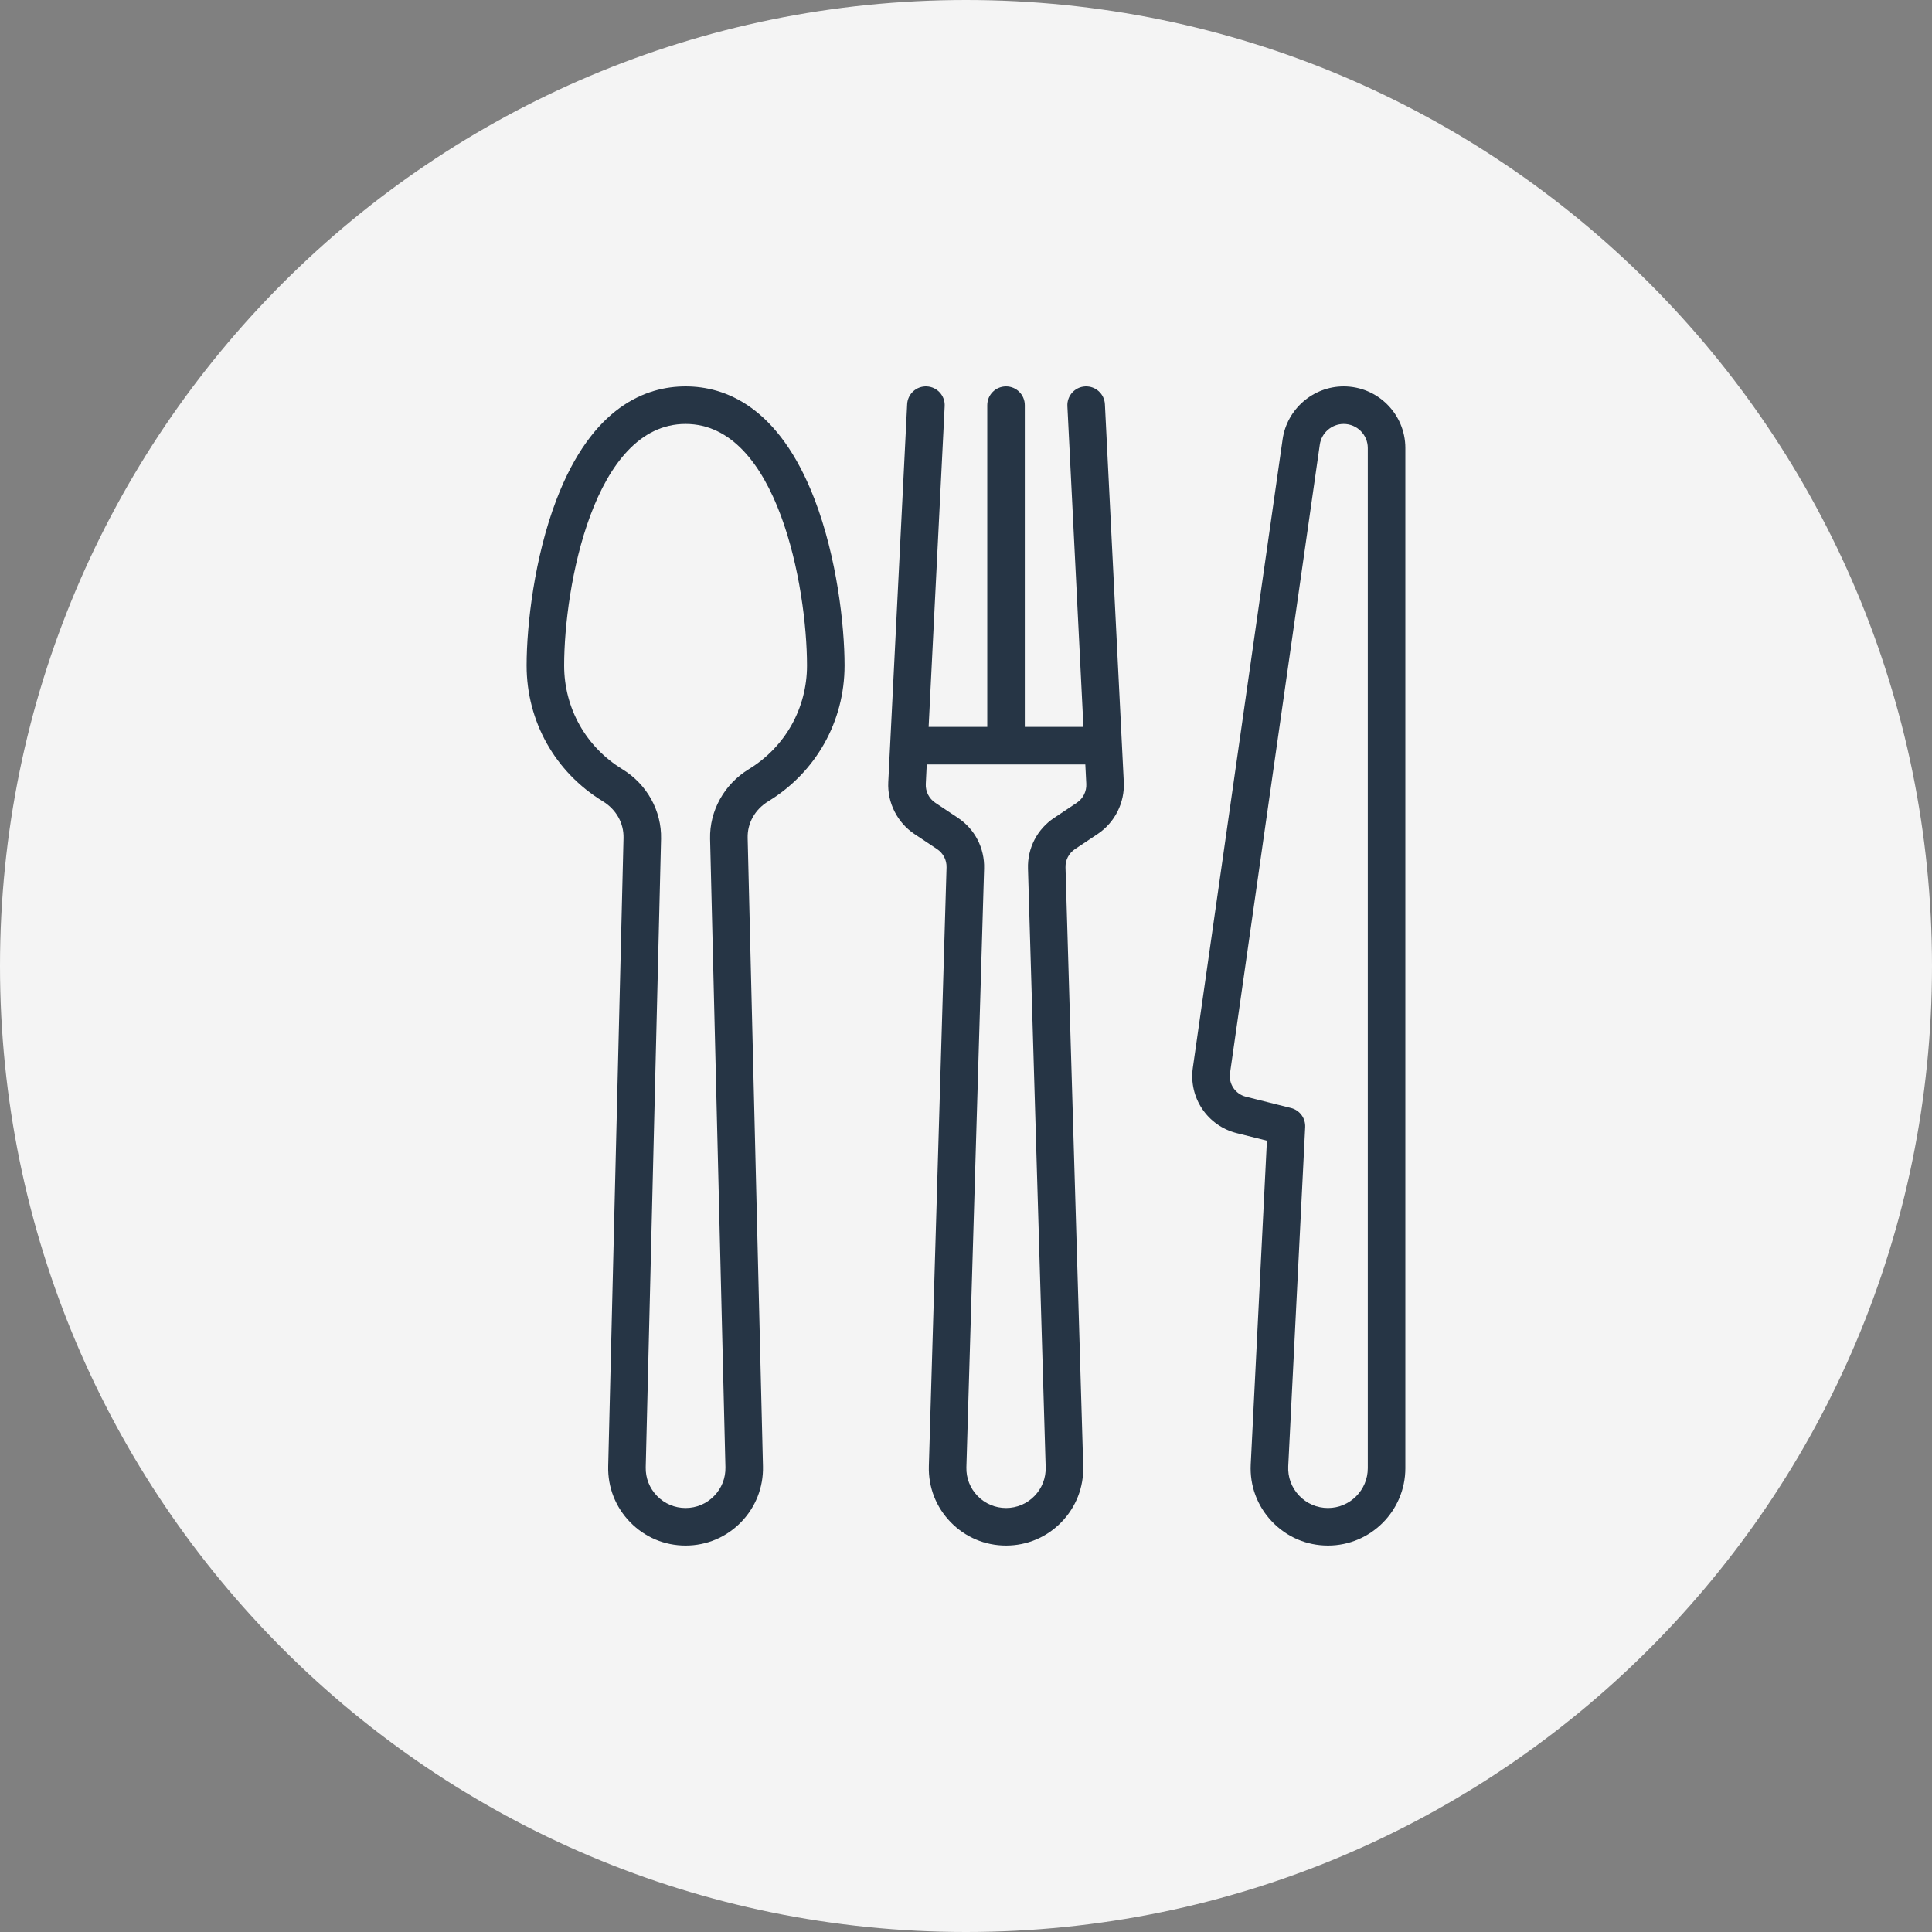
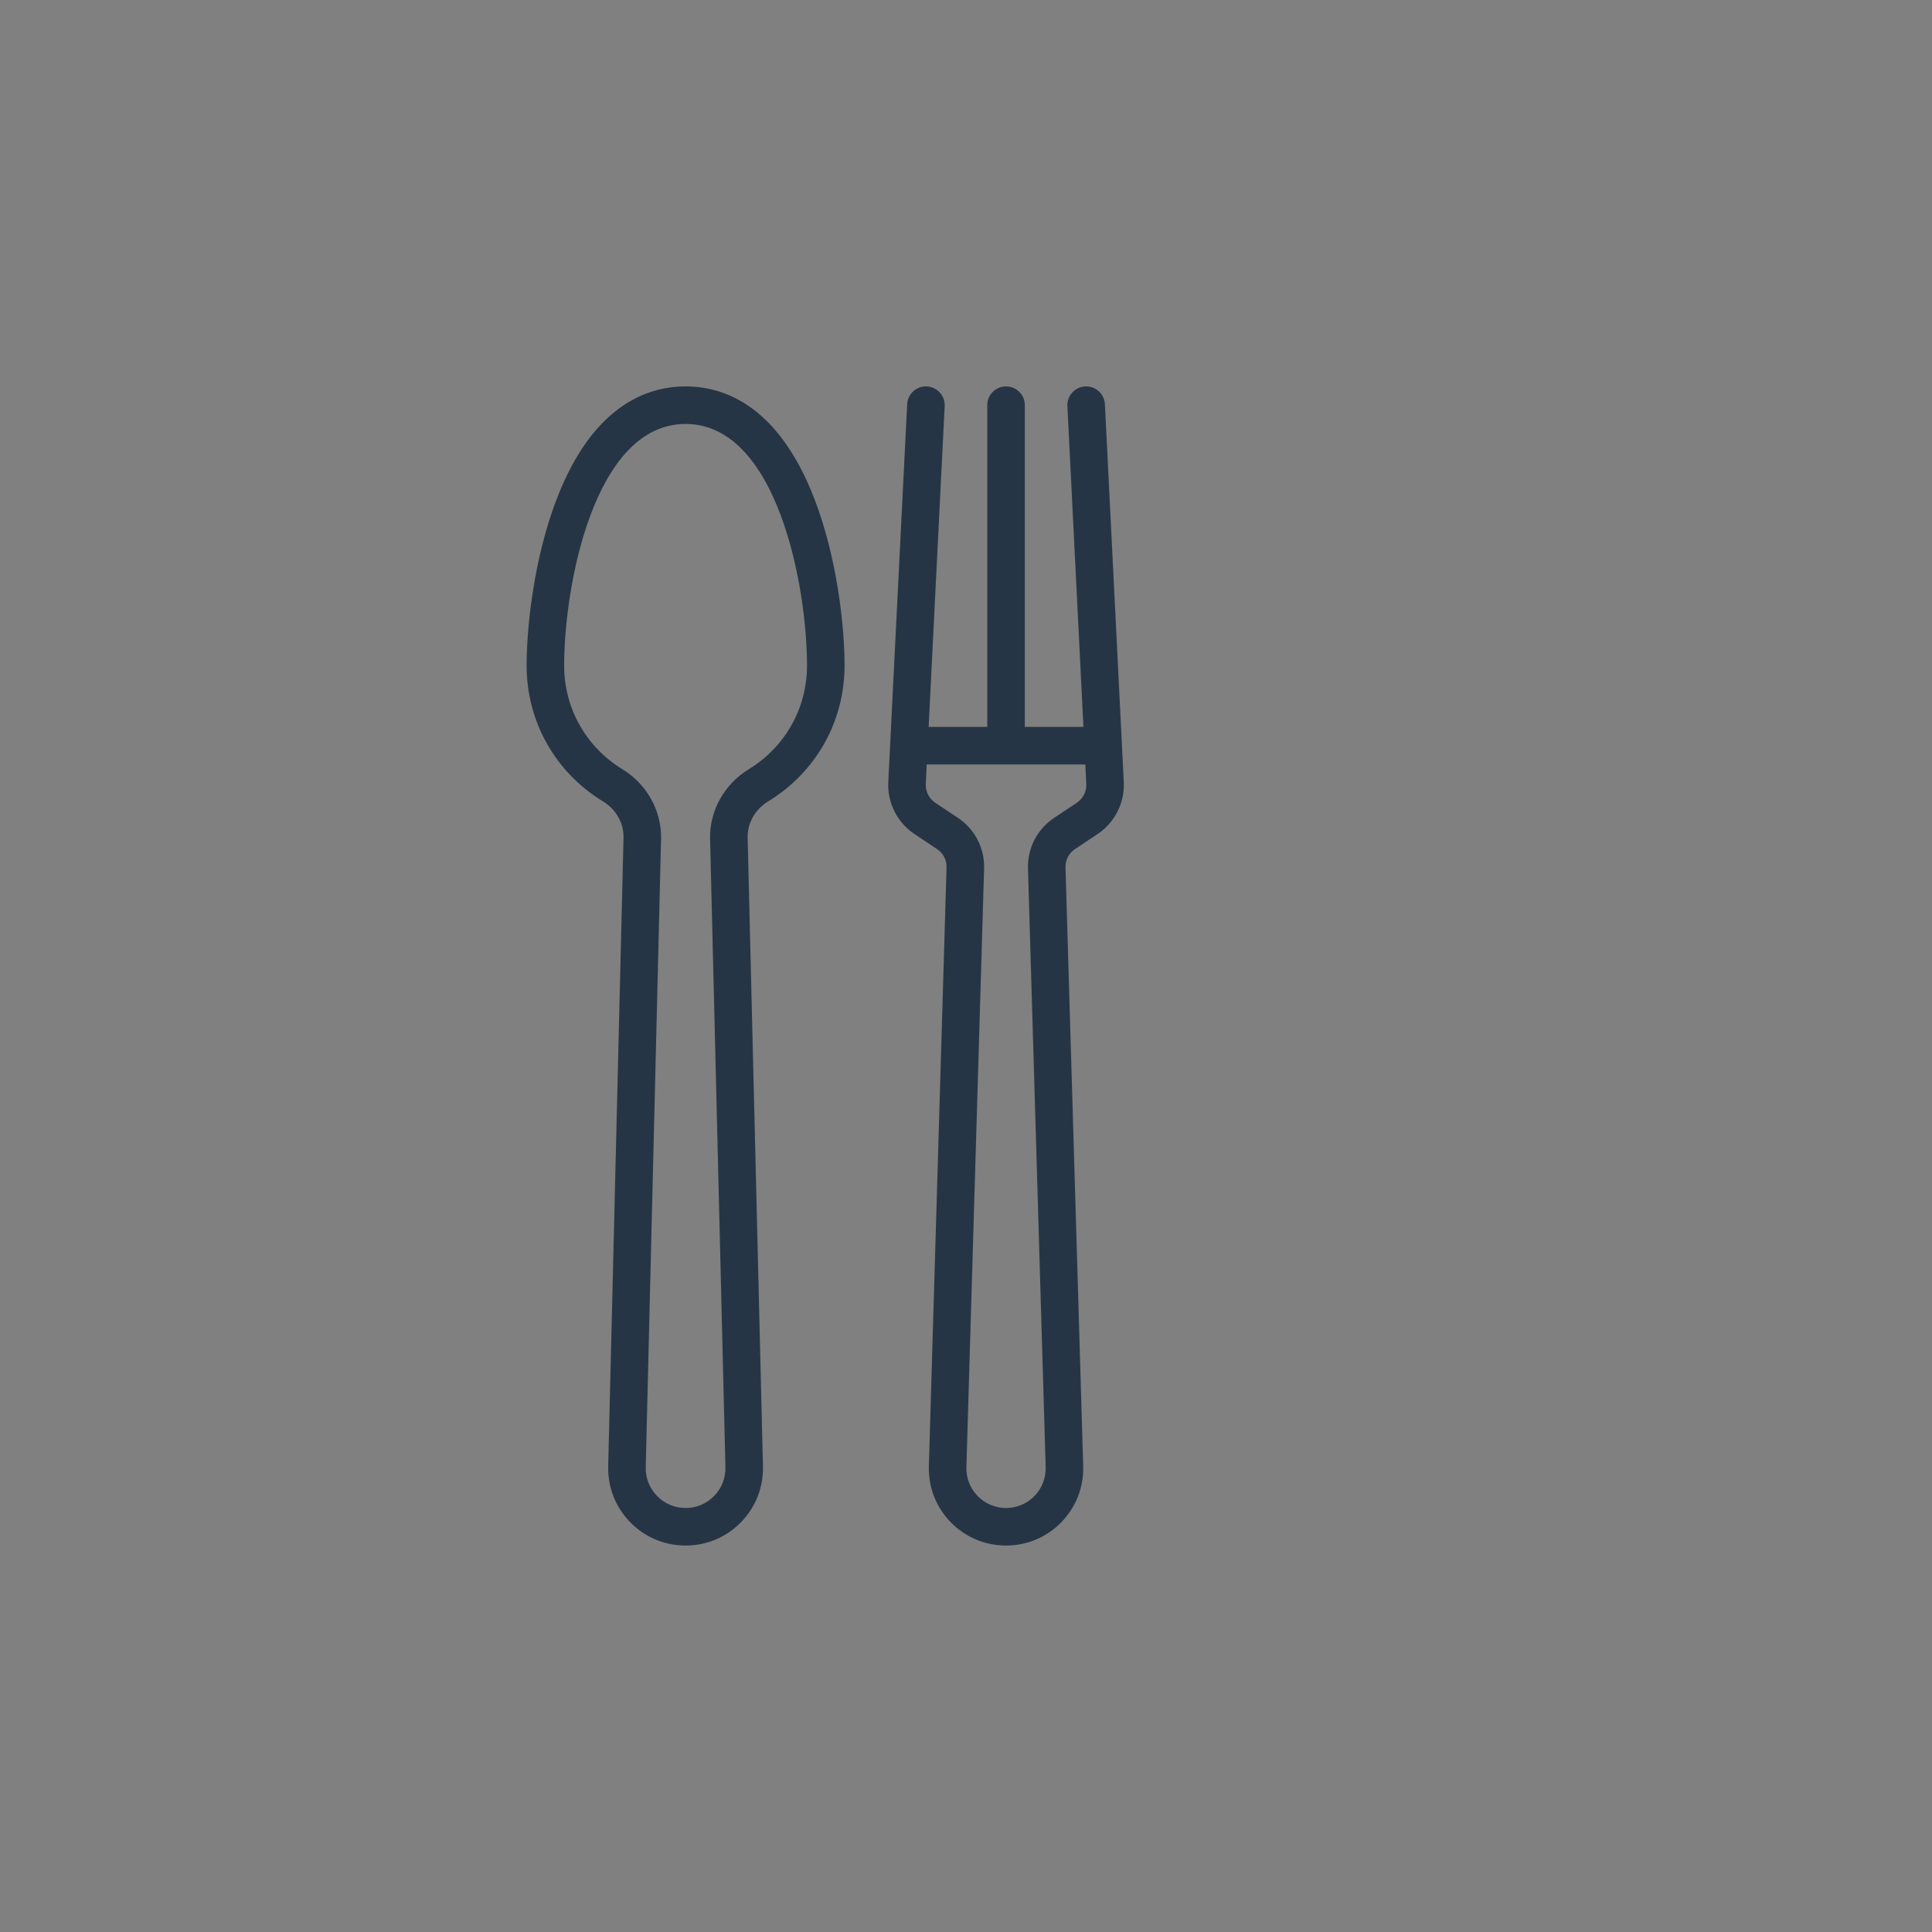
<svg xmlns="http://www.w3.org/2000/svg" version="1.0" preserveAspectRatio="xMidYMid meet" height="512" viewBox="0 0 384 384" zoomAndPan="magnify" width="512">
  <rect x="0" y="0" width="384" height="384" fill="#808080" stroke="none" />
  <defs>
    <clipPath id="13afd8a188">
      <path clip-rule="nonzero" d="M 192 0 C 85.961 0 0 85.961 0 192 C 0 298.039 85.961 384 192 384 C 298.039 384 384 298.039 384 192 C 384 85.961 298.039 0 192 0 Z M 192 0" />
    </clipPath>
    <clipPath id="01900657dd">
      <path clip-rule="nonzero" d="M 0 0 L 384 0 L 384 384 L 0 384 Z M 0 0" />
    </clipPath>
    <clipPath id="a1586db777">
      <path clip-rule="nonzero" d="M 192 0 C 85.961 0 0 85.961 0 192 C 0 298.039 85.961 384 192 384 C 298.039 384 384 298.039 384 192 C 384 85.961 298.039 0 192 0 Z M 192 0" />
    </clipPath>
    <clipPath id="b3ed08b978">
      <rect height="384" y="0" width="384" x="0" />
    </clipPath>
    <clipPath id="2b7b16bc90">
-       <path clip-rule="nonzero" d="M 236 76.801 L 280 76.801 L 280 307.051 L 236 307.051 Z M 236 76.801" />
-     </clipPath>
+       </clipPath>
    <clipPath id="ef280b585b">
      <path clip-rule="nonzero" d="M 176 76.801 L 224 76.801 L 224 307.051 L 176 307.051 Z M 176 76.801" />
    </clipPath>
    <clipPath id="fe2a6fc71a">
      <path clip-rule="nonzero" d="M 104 76.801 L 168 76.801 L 168 307.051 L 104 307.051 Z M 104 76.801" />
    </clipPath>
  </defs>
  <g clip-path="url(#13afd8a188)">
    <g>
      <g clip-path="url(#b3ed08b978)">
        <g clip-path="url(#01900657dd)">
          <g clip-path="url(#a1586db777)">
-             <rect fill-opacity="1" y="-84.48" height="552.96" fill="#f4f4f4" width="552.96" x="-84.48" />
-           </g>
+             </g>
        </g>
      </g>
    </g>
  </g>
  <g clip-path="url(#2b7b16bc90)">
    <path fill-rule="nonzero" fill-opacity="1" d="M 267.074 76.801 L 267.059 76.801 C 261 76.801 255.789 81.32 254.93 87.316 L 237.086 212.223 C 236.238 218.176 239.992 223.766 245.828 225.223 L 251.809 226.719 L 248.594 291.047 C 248.379 295.293 249.875 299.328 252.809 302.41 C 255.738 305.492 259.695 307.191 263.949 307.191 C 272.426 307.191 279.324 300.293 279.324 291.812 L 279.324 89.051 C 279.324 82.297 273.828 76.801 267.074 76.801 Z M 271.859 291.812 C 271.859 296.176 268.312 299.727 263.949 299.727 C 261.762 299.727 259.727 298.852 258.215 297.266 C 256.707 295.68 255.938 293.605 256.047 291.418 L 259.414 224.027 C 259.504 222.246 258.324 220.652 256.594 220.223 L 247.637 217.98 C 245.527 217.453 244.168 215.434 244.477 213.281 L 262.32 88.375 C 262.652 86.031 264.691 84.266 267.059 84.266 L 267.074 84.266 C 269.715 84.266 271.859 86.41 271.859 89.051 Z M 271.859 291.812" fill="#263545" />
  </g>
  <g clip-path="url(#ef280b585b)">
    <path fill-rule="nonzero" fill-opacity="1" d="M 219.609 80.344 C 219.504 78.285 217.75 76.707 215.695 76.805 C 213.637 76.906 212.051 78.66 212.152 80.719 L 215.34 144.473 L 203.688 144.473 L 203.688 80.531 C 203.688 78.473 202.02 76.801 199.957 76.801 C 197.895 76.801 196.227 78.473 196.227 80.531 L 196.227 144.473 L 184.574 144.473 L 187.762 80.719 C 187.863 78.66 186.277 76.906 184.219 76.805 C 182.16 76.699 180.41 78.289 180.305 80.348 L 176.551 155.449 C 176.348 159.539 178.336 163.488 181.742 165.762 L 186.254 168.766 C 187.477 169.582 188.18 170.945 188.133 172.41 L 184.617 291.418 C 184.5 295.594 186.039 299.547 188.953 302.543 C 191.871 305.539 195.777 307.191 199.957 307.191 C 204.137 307.191 208.043 305.539 210.957 302.543 C 213.871 299.547 215.414 295.594 215.297 291.41 L 211.777 172.41 C 211.734 170.945 212.441 169.582 213.66 168.766 L 218.172 165.762 C 221.578 163.488 223.566 159.539 223.363 155.449 Z M 214.031 159.551 L 209.52 162.555 C 206.145 164.809 204.199 168.574 204.32 172.633 L 207.836 291.625 C 207.898 293.77 207.105 295.801 205.609 297.34 C 204.113 298.879 202.105 299.727 199.957 299.727 C 197.809 299.727 195.805 298.879 194.305 297.34 C 192.809 295.801 192.02 293.77 192.078 291.629 L 195.598 172.633 C 195.715 168.574 193.773 164.809 190.395 162.555 L 185.887 159.551 C 184.652 158.73 183.934 157.301 184.008 155.82 L 184.199 151.938 L 215.715 151.938 L 215.91 155.82 C 215.984 157.301 215.262 158.73 214.031 159.551 Z M 214.031 159.551" fill="#263545" />
  </g>
  <g clip-path="url(#fe2a6fc71a)">
    <path fill-rule="nonzero" fill-opacity="1" d="M 136.266 76.801 C 128.488 76.801 117.723 80.703 110.602 99.301 C 106.223 110.738 104.668 124.219 104.668 132.281 C 104.668 143.387 110.332 153.473 119.824 159.266 C 122.465 160.879 124 163.598 123.93 166.547 L 120.883 291.43 C 120.781 295.609 122.332 299.559 125.254 302.551 C 128.172 305.543 132.082 307.191 136.266 307.191 C 140.445 307.191 144.355 305.543 147.277 302.551 C 150.195 299.559 151.75 295.609 151.645 291.43 L 148.602 166.547 C 148.527 163.598 150.062 160.875 152.703 159.266 C 162.195 153.473 167.863 143.387 167.863 132.281 C 167.863 124.219 166.309 110.738 161.926 99.301 C 154.805 80.703 144.039 76.801 136.266 76.801 Z M 148.812 152.895 C 143.945 155.867 141.004 161.168 141.137 166.73 L 144.184 291.609 C 144.238 293.762 143.438 295.797 141.934 297.336 C 140.43 298.879 138.418 299.727 136.262 299.727 C 134.109 299.727 132.098 298.879 130.594 297.336 C 129.09 295.797 128.289 293.762 128.344 291.609 L 131.391 166.73 C 131.523 161.168 128.582 155.867 123.715 152.895 C 116.461 148.469 112.129 140.762 112.129 132.281 C 112.129 116.617 118.027 84.266 136.262 84.266 C 154.5 84.266 160.398 116.617 160.398 132.281 C 160.398 140.762 156.066 148.469 148.812 152.895 Z M 148.812 152.895" fill="#263545" />
  </g>
</svg>